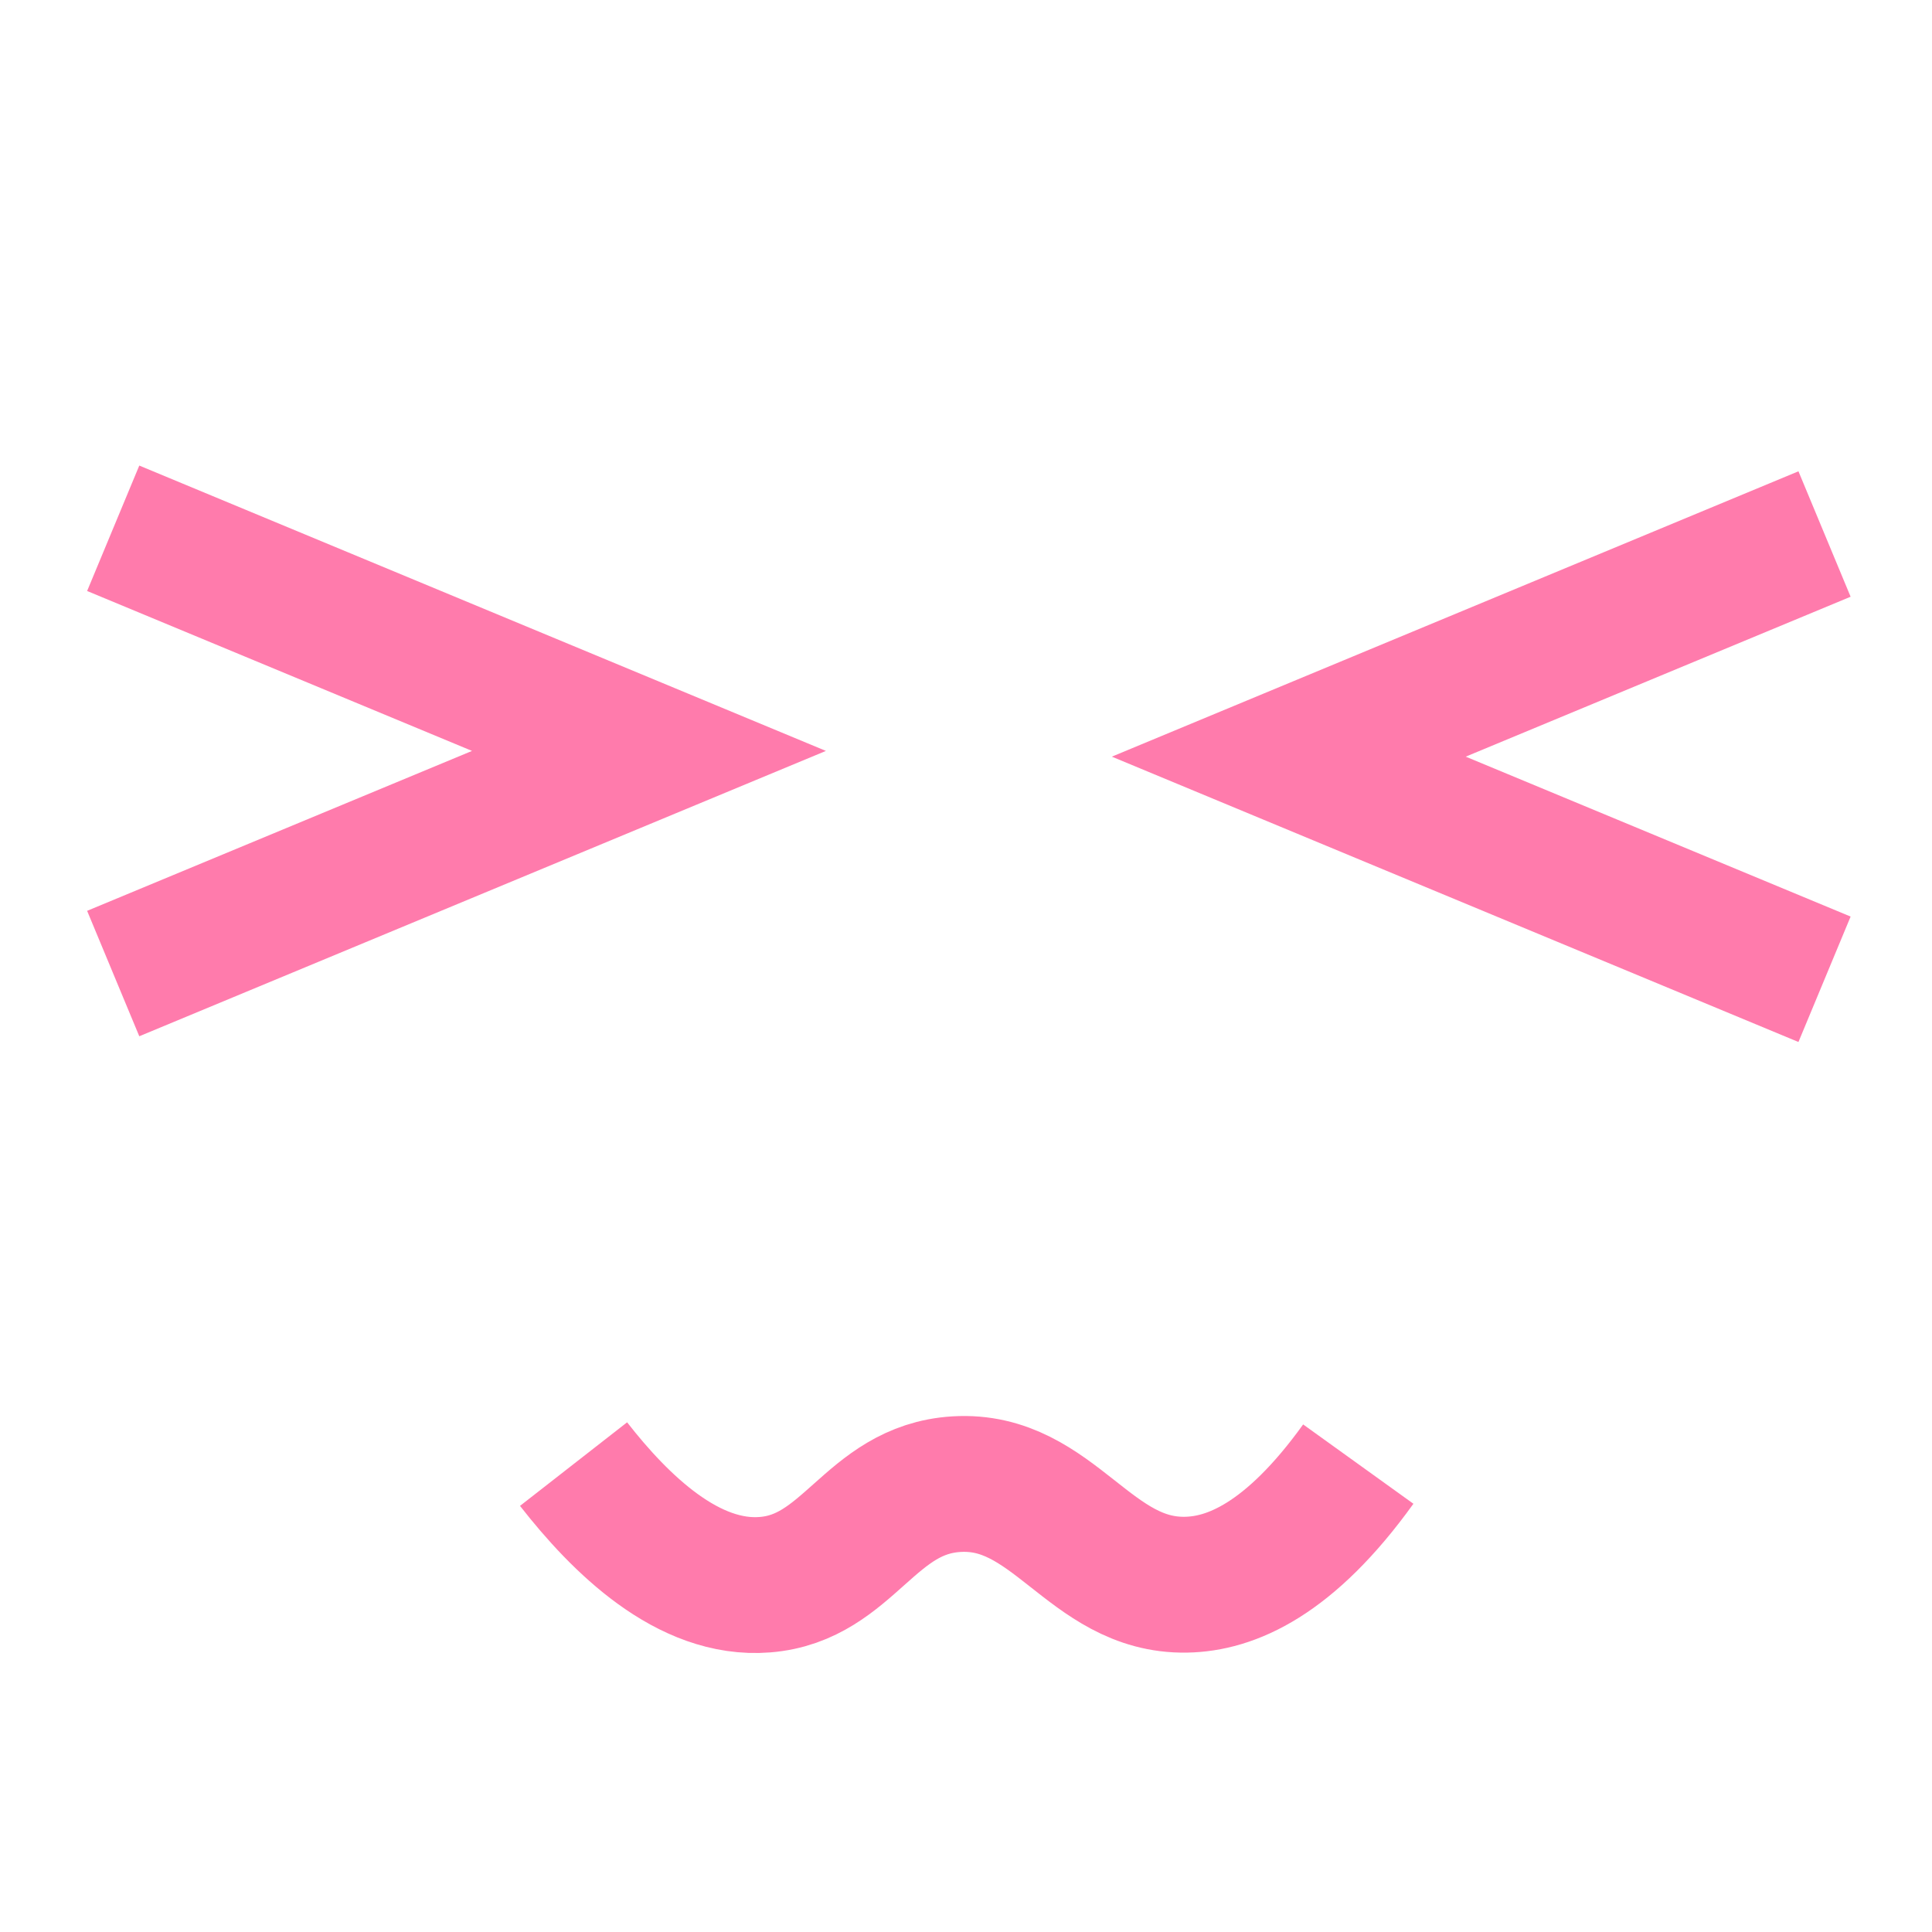
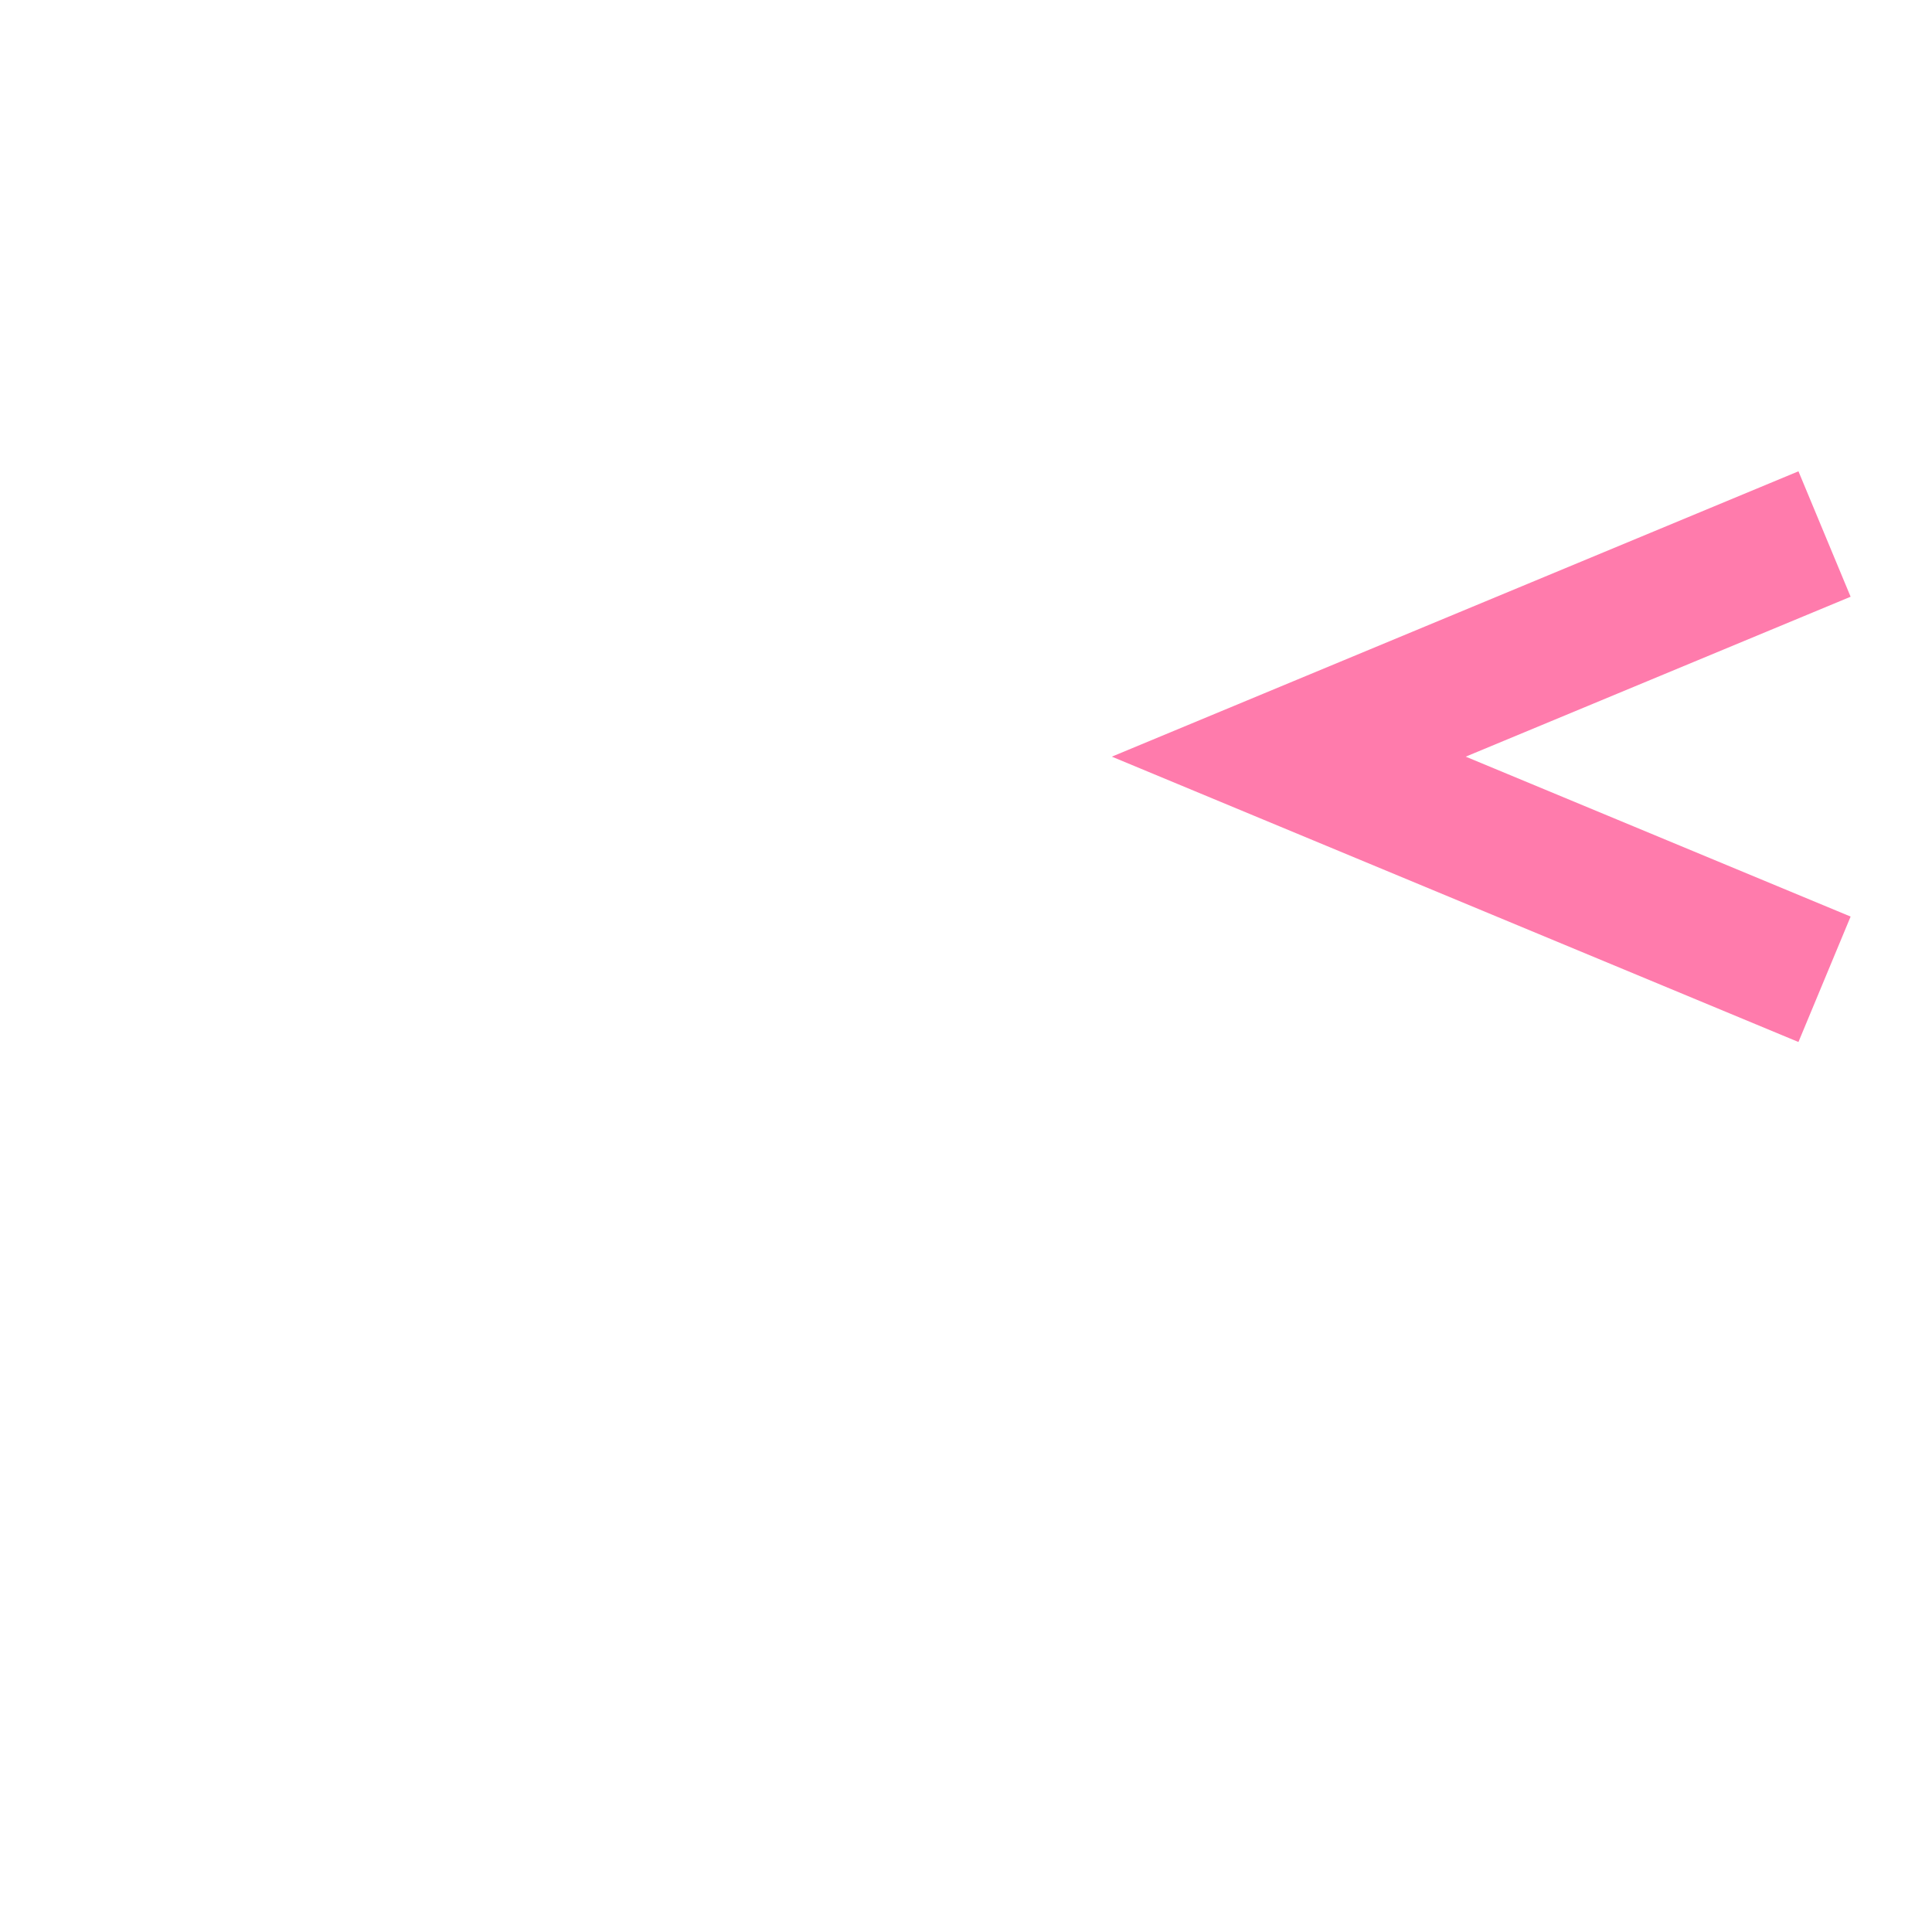
<svg xmlns="http://www.w3.org/2000/svg" version="1.1" id="图层_1" x="0px" y="0px" viewBox="0 0 128 128" style="enable-background:new 0 0 128 128;" xml:space="preserve">
  <style type="text/css">
	.st0{fill:none;stroke:#FF7BAC;stroke-width:9;stroke-miterlimit:10;}
</style>
-   <path class="st0" d="M7.5,35c11.83,4.92,23.67,9.83,35.5,14.75l0,0C31.17,54.67,19.33,59.58,7.5,64.5" />
-   <path class="st0" d="M38,97c3.09,3.96,7.6,8.4,12.68,7.99c5.57-0.44,6.94-6.31,12.68-6.66c6.46-0.4,8.81,6.78,15.22,6.66  c2.95-0.05,6.85-1.65,11.41-7.99" />
  <path class="st0" d="M120.88,35.38c-11.83,4.92-23.67,9.83-35.5,14.75l0,0c11.83,4.92,23.67,9.83,35.5,14.75" />
</svg>